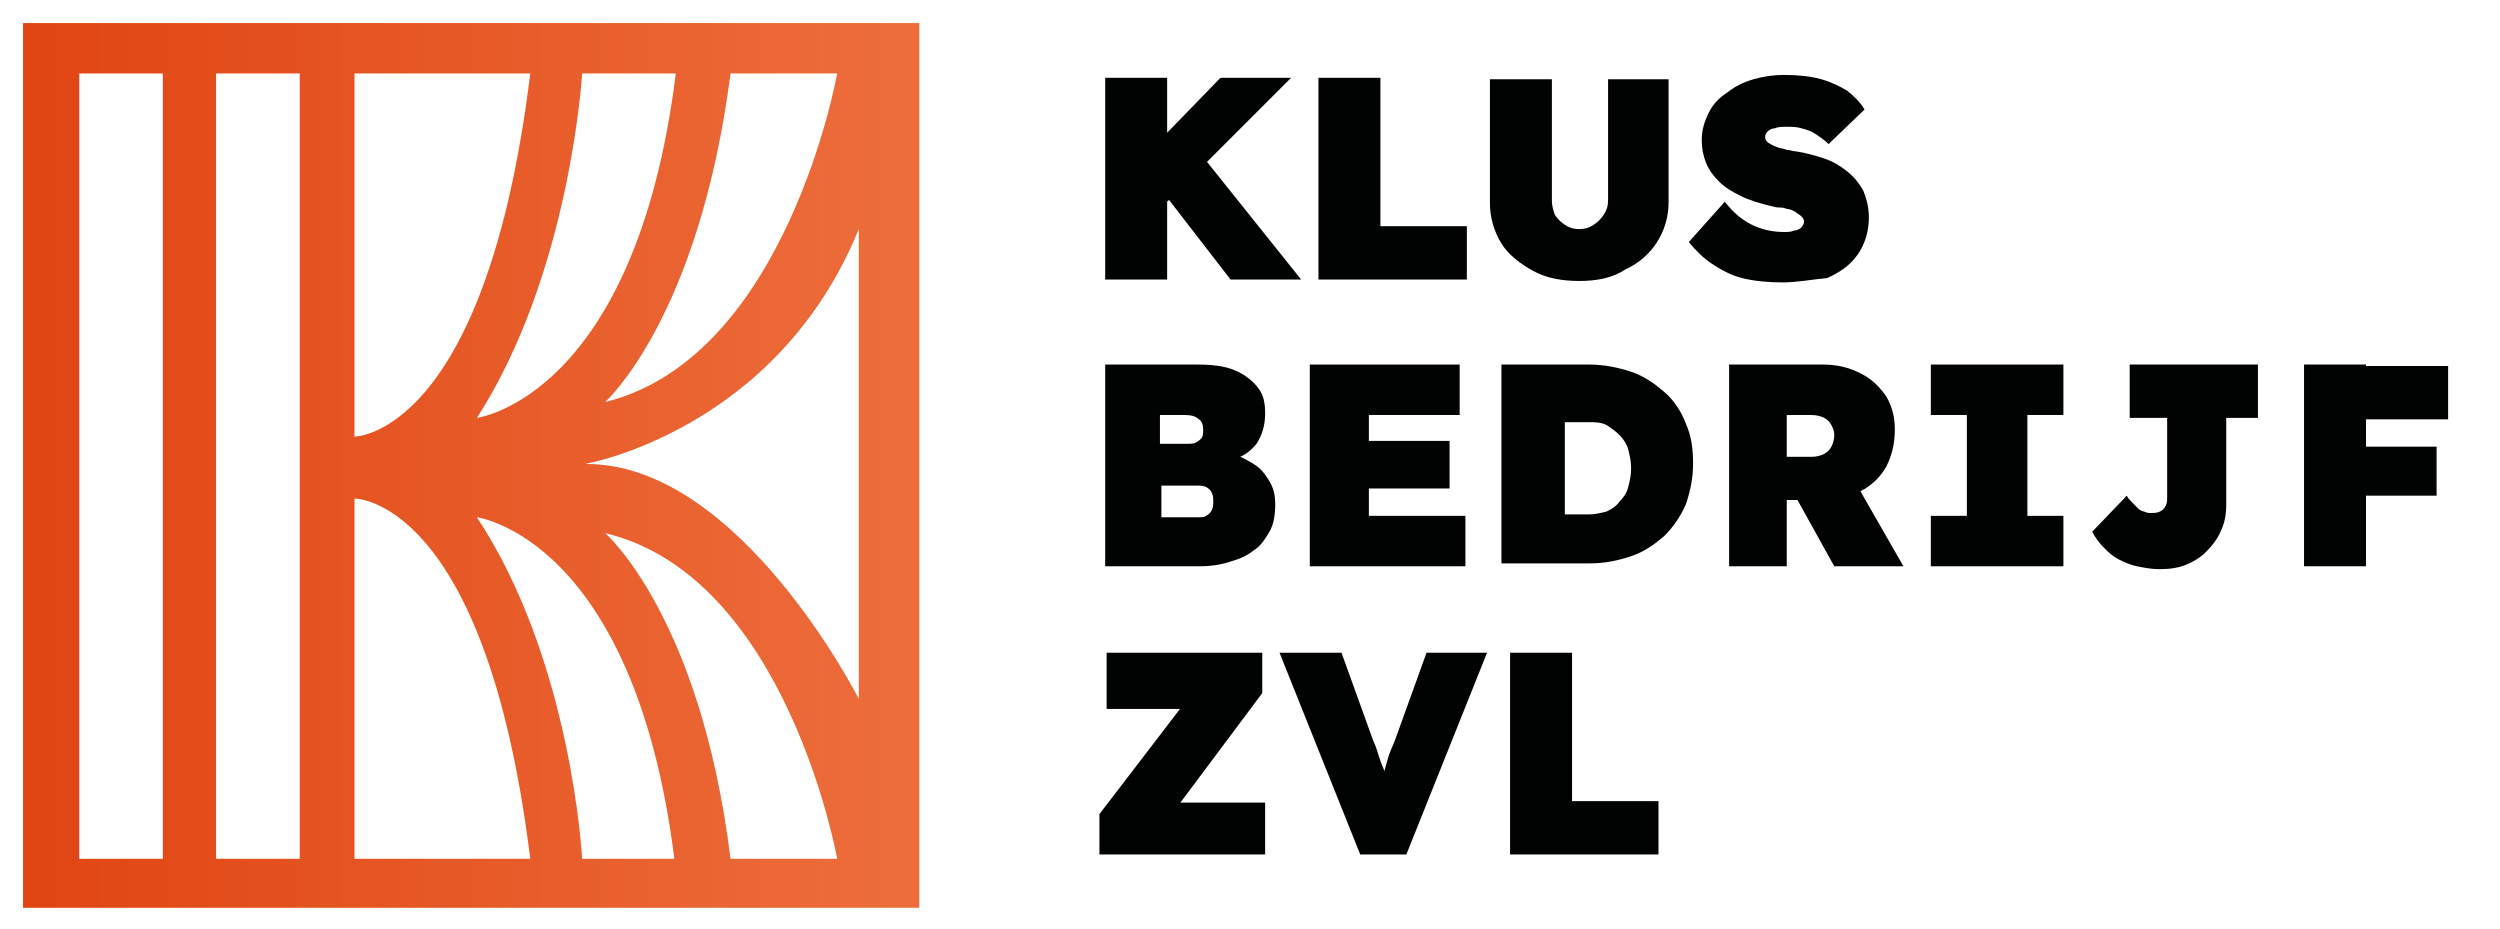
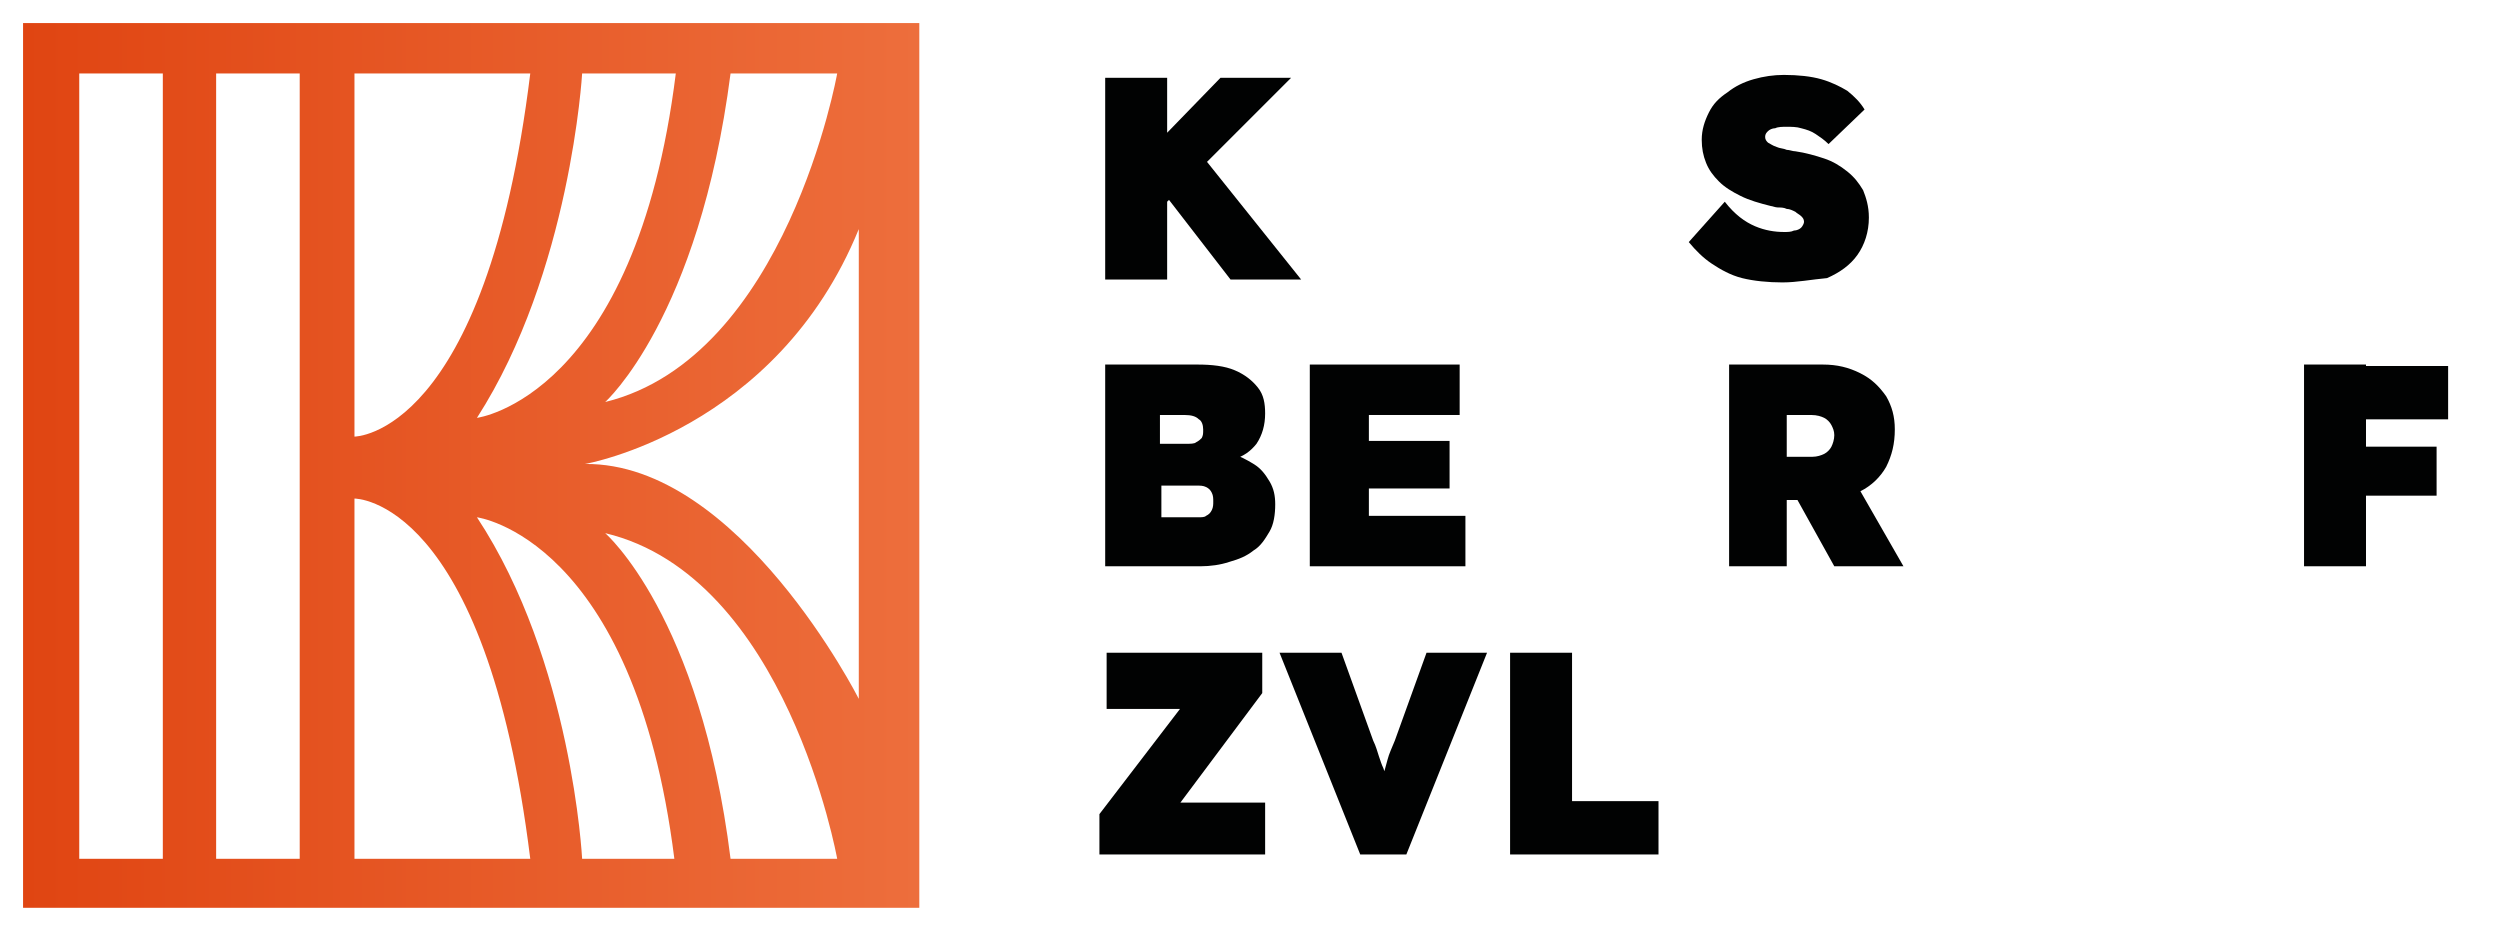
<svg xmlns="http://www.w3.org/2000/svg" version="1.1" id="Laag_1" x="0px" y="0px" viewBox="0 0 173.5 64.5" style="enable-background:new 0 0 173.5 64.5;" xml:space="preserve">
  <style type="text/css">
	.st0{fill:#010202;}
	.st1{fill:url(#SVGID_1_);}
</style>
  <g>
    <path class="st0" d="M76.7,19.4v-14H81v14H76.7z M79.6,15.4l-1.5-3.2l6.6-6.8h4.9L79.6,15.4z M85.4,19.4l-5.1-6.6l2.8-2.4l7.2,9   H85.4z" />
-     <path class="st0" d="M91.5,19.4v-14h4.3v10.3h6v3.7H91.5z" />
-     <path class="st0" d="M109.6,19.5c-1.2,0-2.3-0.2-3.2-0.7c-0.9-0.5-1.7-1.1-2.2-1.9c-0.5-0.8-0.8-1.8-0.8-2.8V5.5h4.3v8.4   c0,0.4,0.1,0.7,0.2,1c0.2,0.3,0.4,0.5,0.7,0.7c0.3,0.2,0.6,0.3,1,0.3c0.4,0,0.7-0.1,1-0.3s0.5-0.4,0.7-0.7c0.2-0.3,0.3-0.6,0.3-1   V5.5h4.2V14c0,1.1-0.3,2-0.8,2.8c-0.5,0.8-1.3,1.5-2.2,1.9C111.9,19.3,110.8,19.5,109.6,19.5z" />
    <path class="st0" d="M123.7,19.6c-1,0-2-0.1-2.8-0.3c-0.8-0.2-1.5-0.6-2.1-1c-0.6-0.4-1.1-0.9-1.6-1.5l2.5-2.8   c0.7,0.9,1.4,1.4,2.1,1.7c0.7,0.3,1.4,0.4,2,0.4c0.3,0,0.5,0,0.7-0.1c0.2,0,0.4-0.1,0.5-0.2c0.1-0.1,0.2-0.3,0.2-0.4   c0-0.2-0.1-0.3-0.2-0.4c-0.1-0.1-0.3-0.2-0.4-0.3c-0.2-0.1-0.4-0.2-0.6-0.2c-0.2-0.1-0.4-0.1-0.6-0.1c-0.2,0-0.4-0.1-0.5-0.1   c-0.8-0.2-1.5-0.4-2.1-0.7c-0.6-0.3-1.1-0.6-1.5-1c-0.4-0.4-0.7-0.8-0.9-1.3c-0.2-0.5-0.3-1-0.3-1.6c0-0.7,0.2-1.3,0.5-1.9   c0.3-0.6,0.7-1,1.3-1.4c0.5-0.4,1.1-0.7,1.8-0.9c0.7-0.2,1.4-0.3,2.1-0.3c1,0,1.9,0.1,2.6,0.3c0.7,0.2,1.3,0.5,1.8,0.8   c0.5,0.4,0.9,0.8,1.2,1.3l-2.5,2.4c-0.3-0.3-0.6-0.5-0.9-0.7s-0.6-0.3-1-0.4c-0.3-0.1-0.7-0.1-1-0.1c-0.3,0-0.6,0-0.8,0.1   c-0.2,0-0.4,0.1-0.5,0.2c-0.1,0.1-0.2,0.2-0.2,0.4c0,0.2,0.1,0.3,0.2,0.4c0.2,0.1,0.3,0.2,0.6,0.3c0.2,0.1,0.5,0.1,0.7,0.2   c0.2,0,0.4,0.1,0.6,0.1c0.7,0.1,1.4,0.3,2,0.5c0.6,0.2,1.1,0.5,1.6,0.9c0.5,0.4,0.8,0.8,1.1,1.3c0.2,0.5,0.4,1.1,0.4,1.9   c0,1-0.3,1.9-0.8,2.6c-0.5,0.7-1.2,1.2-2.1,1.6C125.7,19.4,124.7,19.6,123.7,19.6z" />
    <path class="st0" d="M76.7,39.3v-14h6.4c1,0,1.9,0.1,2.6,0.4c0.7,0.3,1.2,0.7,1.6,1.2s0.5,1.1,0.5,1.8c0,0.8-0.2,1.5-0.6,2.1   c-0.4,0.5-0.9,0.9-1.7,1.1l-0.1-0.4c0.6,0.1,1.1,0.4,1.6,0.7c0.5,0.3,0.8,0.7,1.1,1.2c0.3,0.5,0.4,1,0.4,1.6c0,0.7-0.1,1.4-0.4,1.9   c-0.3,0.5-0.6,1-1.1,1.3c-0.5,0.4-1,0.6-1.7,0.8c-0.6,0.2-1.3,0.3-2,0.3H76.7z M80.6,30.8h1.7c0.3,0,0.6,0,0.7-0.1   c0.2-0.1,0.3-0.2,0.4-0.3c0.1-0.2,0.1-0.3,0.1-0.6c0-0.3-0.1-0.6-0.3-0.7c-0.2-0.2-0.5-0.3-1-0.3h-1.7V30.8z M80.6,35.9h2.5   c0.3,0,0.5,0,0.6-0.1c0.2-0.1,0.3-0.2,0.4-0.4c0.1-0.2,0.1-0.4,0.1-0.6c0-0.2,0-0.4-0.1-0.6s-0.2-0.3-0.4-0.4   c-0.2-0.1-0.4-0.1-0.7-0.1h-2.4V35.9z" />
    <path class="st0" d="M90.9,39.3v-14h10.4v3.5H95v7h6.7v3.5H90.9z M93,33.9v-3.3h7.6v3.3H93z" />
-     <path class="st0" d="M104.2,39.3v-14h6.1c1,0,2,0.2,2.9,0.5c0.9,0.3,1.6,0.8,2.3,1.4c0.7,0.6,1.2,1.4,1.5,2.2   c0.4,0.9,0.5,1.8,0.5,2.8c0,1-0.2,1.9-0.5,2.8c-0.4,0.9-0.9,1.6-1.5,2.2c-0.7,0.6-1.4,1.1-2.3,1.4c-0.9,0.3-1.8,0.5-2.9,0.5H104.2z    M108.5,36.7l-0.7-1h2.5c0.4,0,0.8-0.1,1.2-0.2c0.4-0.2,0.7-0.4,0.9-0.7c0.3-0.3,0.5-0.6,0.6-1c0.1-0.4,0.2-0.8,0.2-1.3   c0-0.5-0.1-0.9-0.2-1.3c-0.1-0.4-0.4-0.8-0.6-1c-0.3-0.3-0.6-0.5-0.9-0.7c-0.4-0.2-0.8-0.2-1.2-0.2h-2.5l0.8-1V36.7z" />
    <path class="st0" d="M120,39.3v-14h6.5c1,0,1.8,0.2,2.6,0.6c0.8,0.4,1.3,0.9,1.8,1.6c0.4,0.7,0.6,1.4,0.6,2.3c0,1-0.2,1.8-0.6,2.6   c-0.4,0.7-1,1.3-1.8,1.7c-0.8,0.4-1.6,0.6-2.6,0.6H124v4.6H120z M127.3,39.3l-3.5-6.3l4.4-0.5l3.9,6.8H127.3z M124,31.7h1.8   c0.3,0,0.6-0.1,0.8-0.2c0.2-0.1,0.4-0.3,0.5-0.5s0.2-0.5,0.2-0.8c0-0.3-0.1-0.5-0.2-0.7c-0.1-0.2-0.3-0.4-0.5-0.5   c-0.2-0.1-0.5-0.2-0.9-0.2H124V31.7z" />
-     <path class="st0" d="M134,39.3v-3.5h2.5v-7H134v-3.5h9.2v3.5h-2.5v7h2.5v3.5H134z" />
-     <path class="st0" d="M149.9,39.5c-0.6,0-1.1-0.1-1.6-0.2c-0.5-0.1-0.9-0.3-1.3-0.5c-0.4-0.2-0.7-0.5-1-0.8   c-0.3-0.3-0.6-0.7-0.8-1.1l2.4-2.5c0.1,0.2,0.2,0.3,0.4,0.5c0.1,0.1,0.3,0.3,0.4,0.4c0.1,0.1,0.3,0.2,0.4,0.2   c0.2,0.1,0.3,0.1,0.5,0.1c0.2,0,0.4,0,0.6-0.1c0.2-0.1,0.3-0.2,0.4-0.4c0.1-0.2,0.1-0.4,0.1-0.6v-5.5h-2.6v-3.7h8.9v3.7h-2.2v6   c0,0.7-0.1,1.3-0.4,1.9c-0.2,0.5-0.6,1-1,1.4c-0.4,0.4-0.9,0.7-1.4,0.9C151.2,39.4,150.6,39.5,149.9,39.5z" />
    <path class="st0" d="M159.9,39.3v-14h4.3v14H159.9z M161.9,29.1v-3.7h8v3.7H161.9z M161.9,34.4V31h7.2v3.4H161.9z" />
    <path class="st0" d="M76.3,59.3v-2.8l7.2-9.4l1.8,2.1h-8.5v-3.9h10.8v2.8l-7.1,9.5l-1.9-1.9h9.2v3.6H76.3z" />
    <path class="st0" d="M94.4,59.3l-5.6-14h4.3l2.2,6.1c0.2,0.4,0.3,0.8,0.4,1.1c0.1,0.3,0.2,0.6,0.3,0.8c0.1,0.3,0.2,0.5,0.2,0.8   c0.1,0.3,0.2,0.7,0.2,1.1h-0.7c0.1-0.6,0.2-1,0.3-1.4s0.2-0.7,0.3-1.1c0.1-0.4,0.3-0.8,0.5-1.3l2.2-6.1h4.2l-5.6,14H94.4z" />
    <path class="st0" d="M104.8,59.3v-14h4.3v10.3h6v3.7H104.8z" />
  </g>
  <linearGradient id="SVGID_1_" gradientUnits="userSpaceOnUse" x1="1.629" y1="32.331" x2="63.75" y2="32.331">
    <stop offset="0" style="stop-color:#E04512" />
    <stop offset="1" style="stop-color:#ED6E3C" />
  </linearGradient>
  <path class="st1" d="M63.7,1.6h-2.6v0H1.6V63H63v0h0.8V1.6z M58.1,5.1c0,0-3.5,19.7-16.1,22.8c0,0,6.5-5.8,8.7-22.8H58.1z M46.9,5.1  C44.1,27.6,33.1,29,33.1,29c6.5-10.1,7.3-23.9,7.3-23.9H46.9z M24.6,5.1h12.2c-3.1,25.2-12.2,25.2-12.2,25.2V5.1z M11.3,59.6H5.5  V5.1h5.8V59.6z M20.8,59.6H15V5.1h5.8V59.6z M24.6,59.6v-25c0,0,9.1-0.1,12.2,25H24.6z M40.4,59.6c0,0-0.7-13.7-7.3-23.7  c0,0,10.9,1.4,13.7,23.7H40.4z M50.7,59.6C48.6,42.7,42,37,42,37c12.6,3,16.1,22.6,16.1,22.6H50.7z M59.6,48.5c0,0-8.3-16.4-19-16.3  c0,0,13.3-2.3,19-16.3V48.5z" />
</svg>